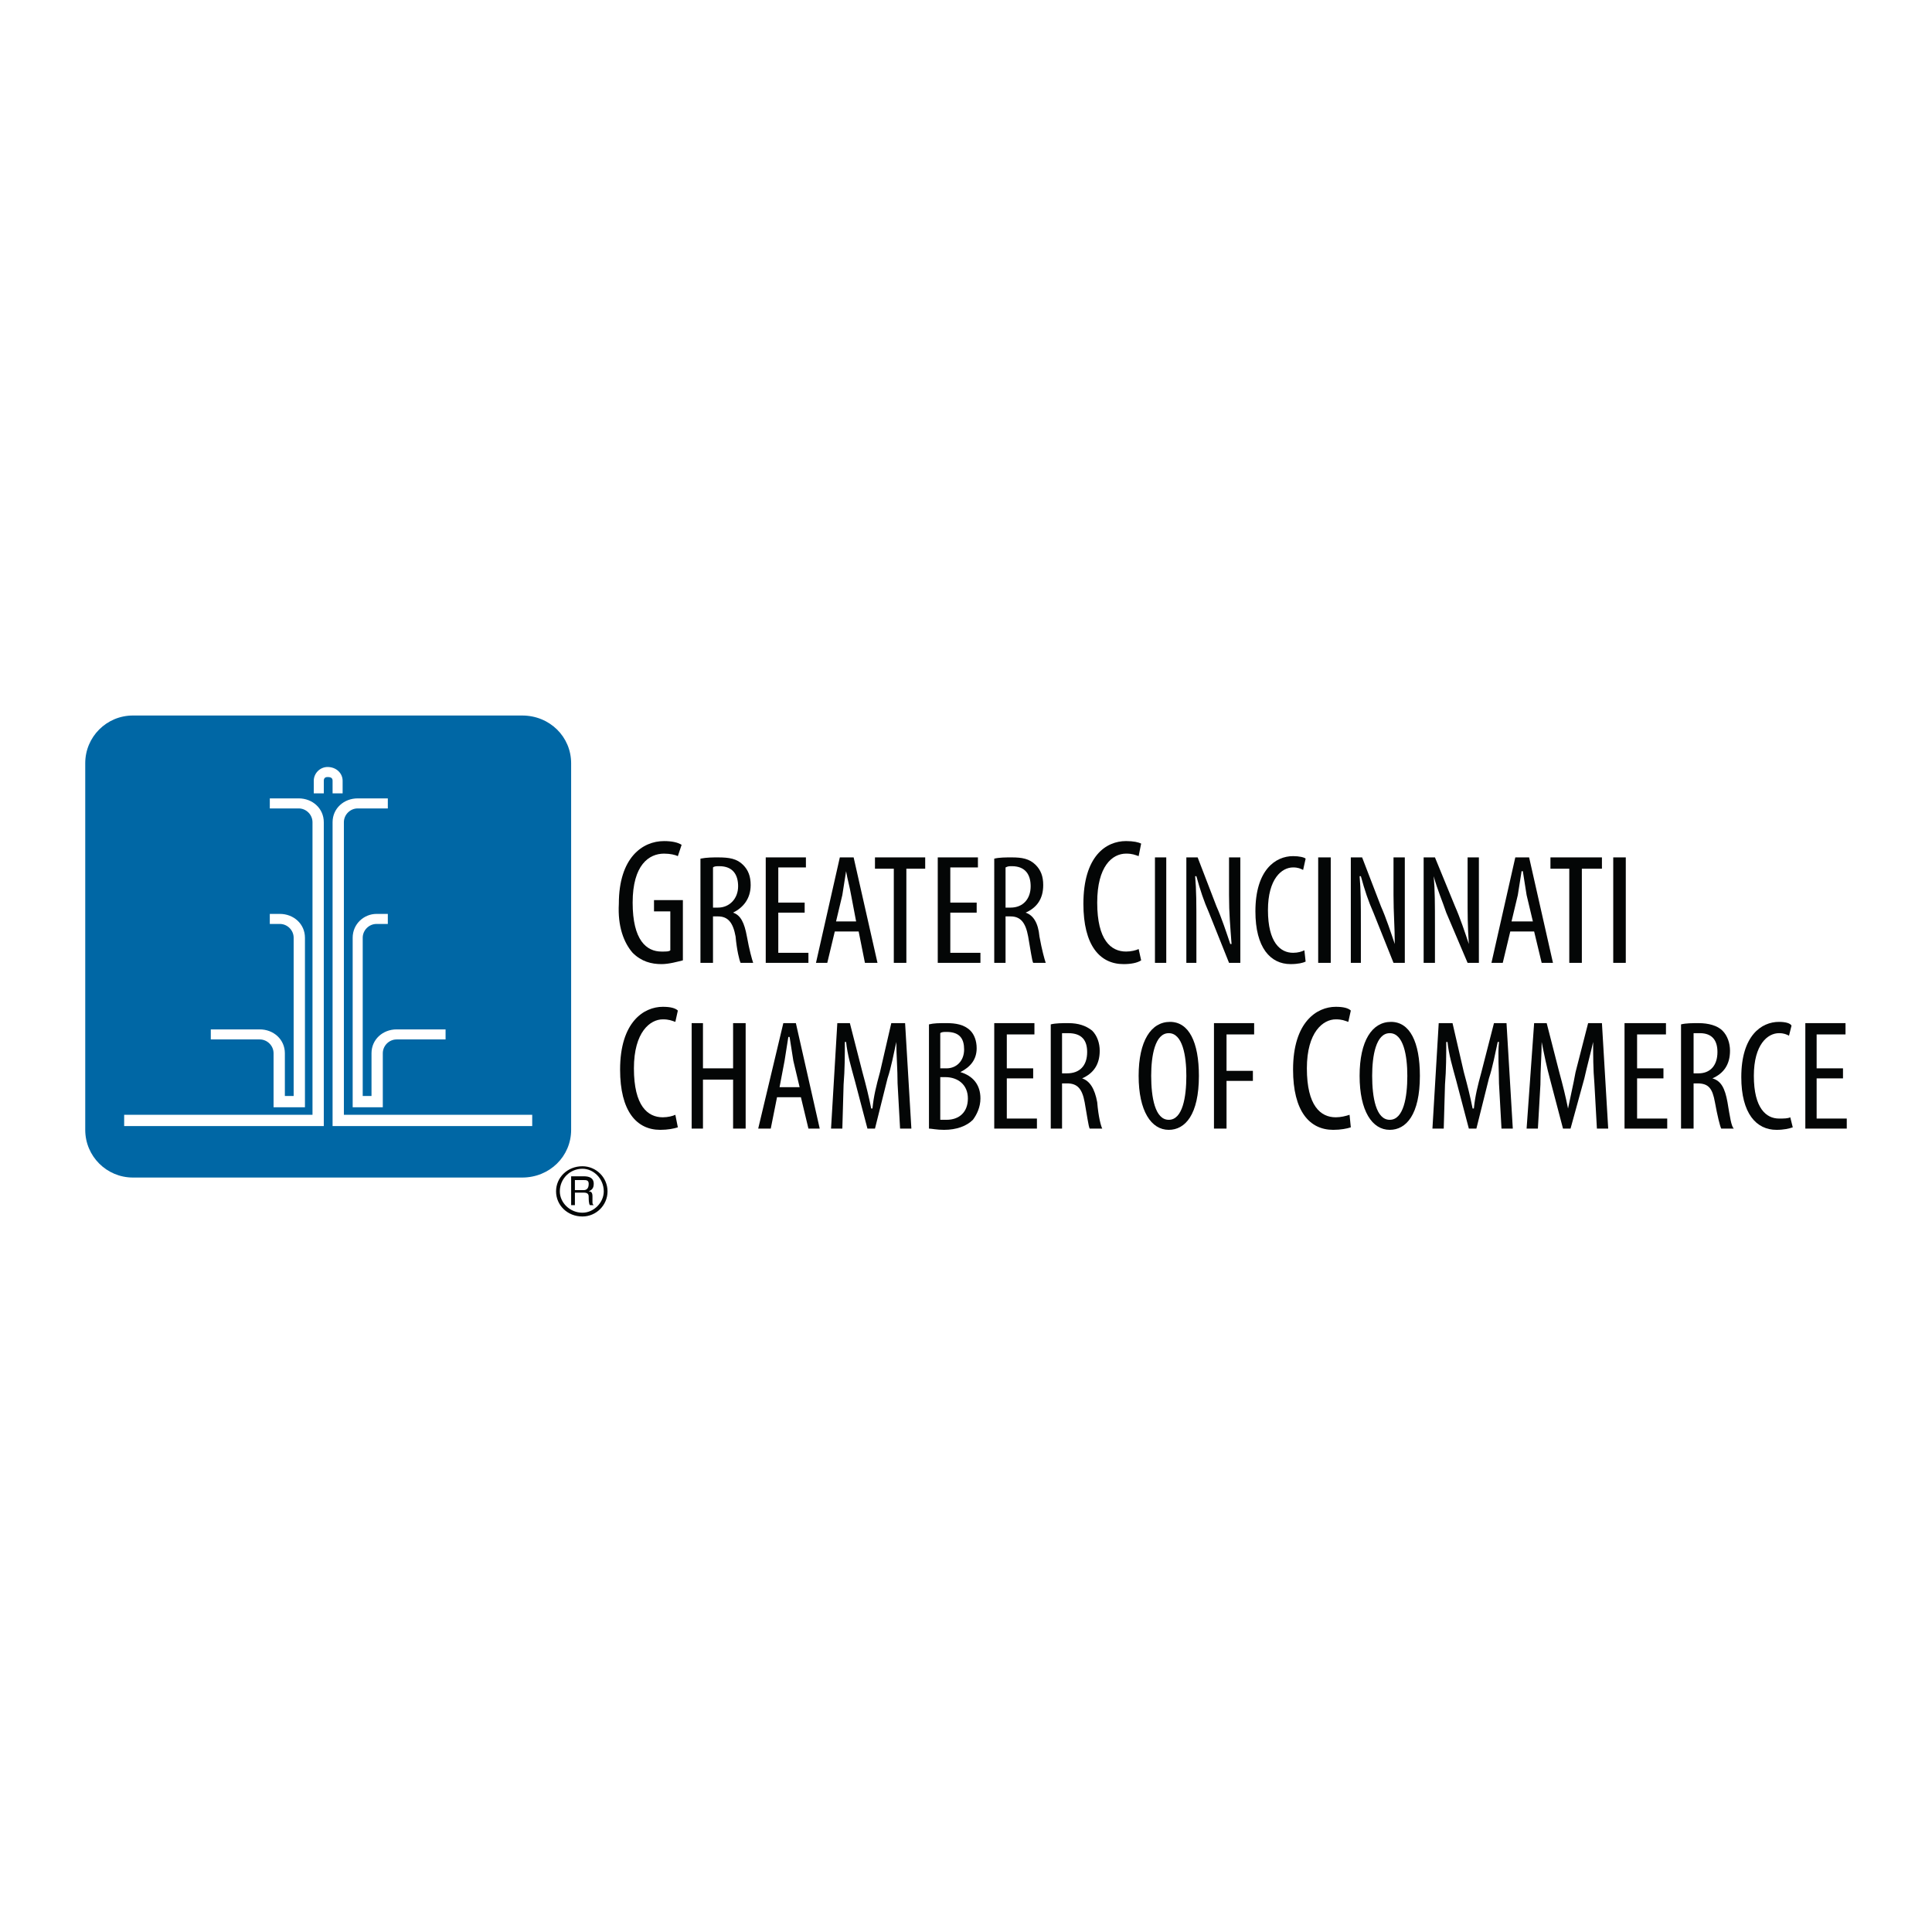
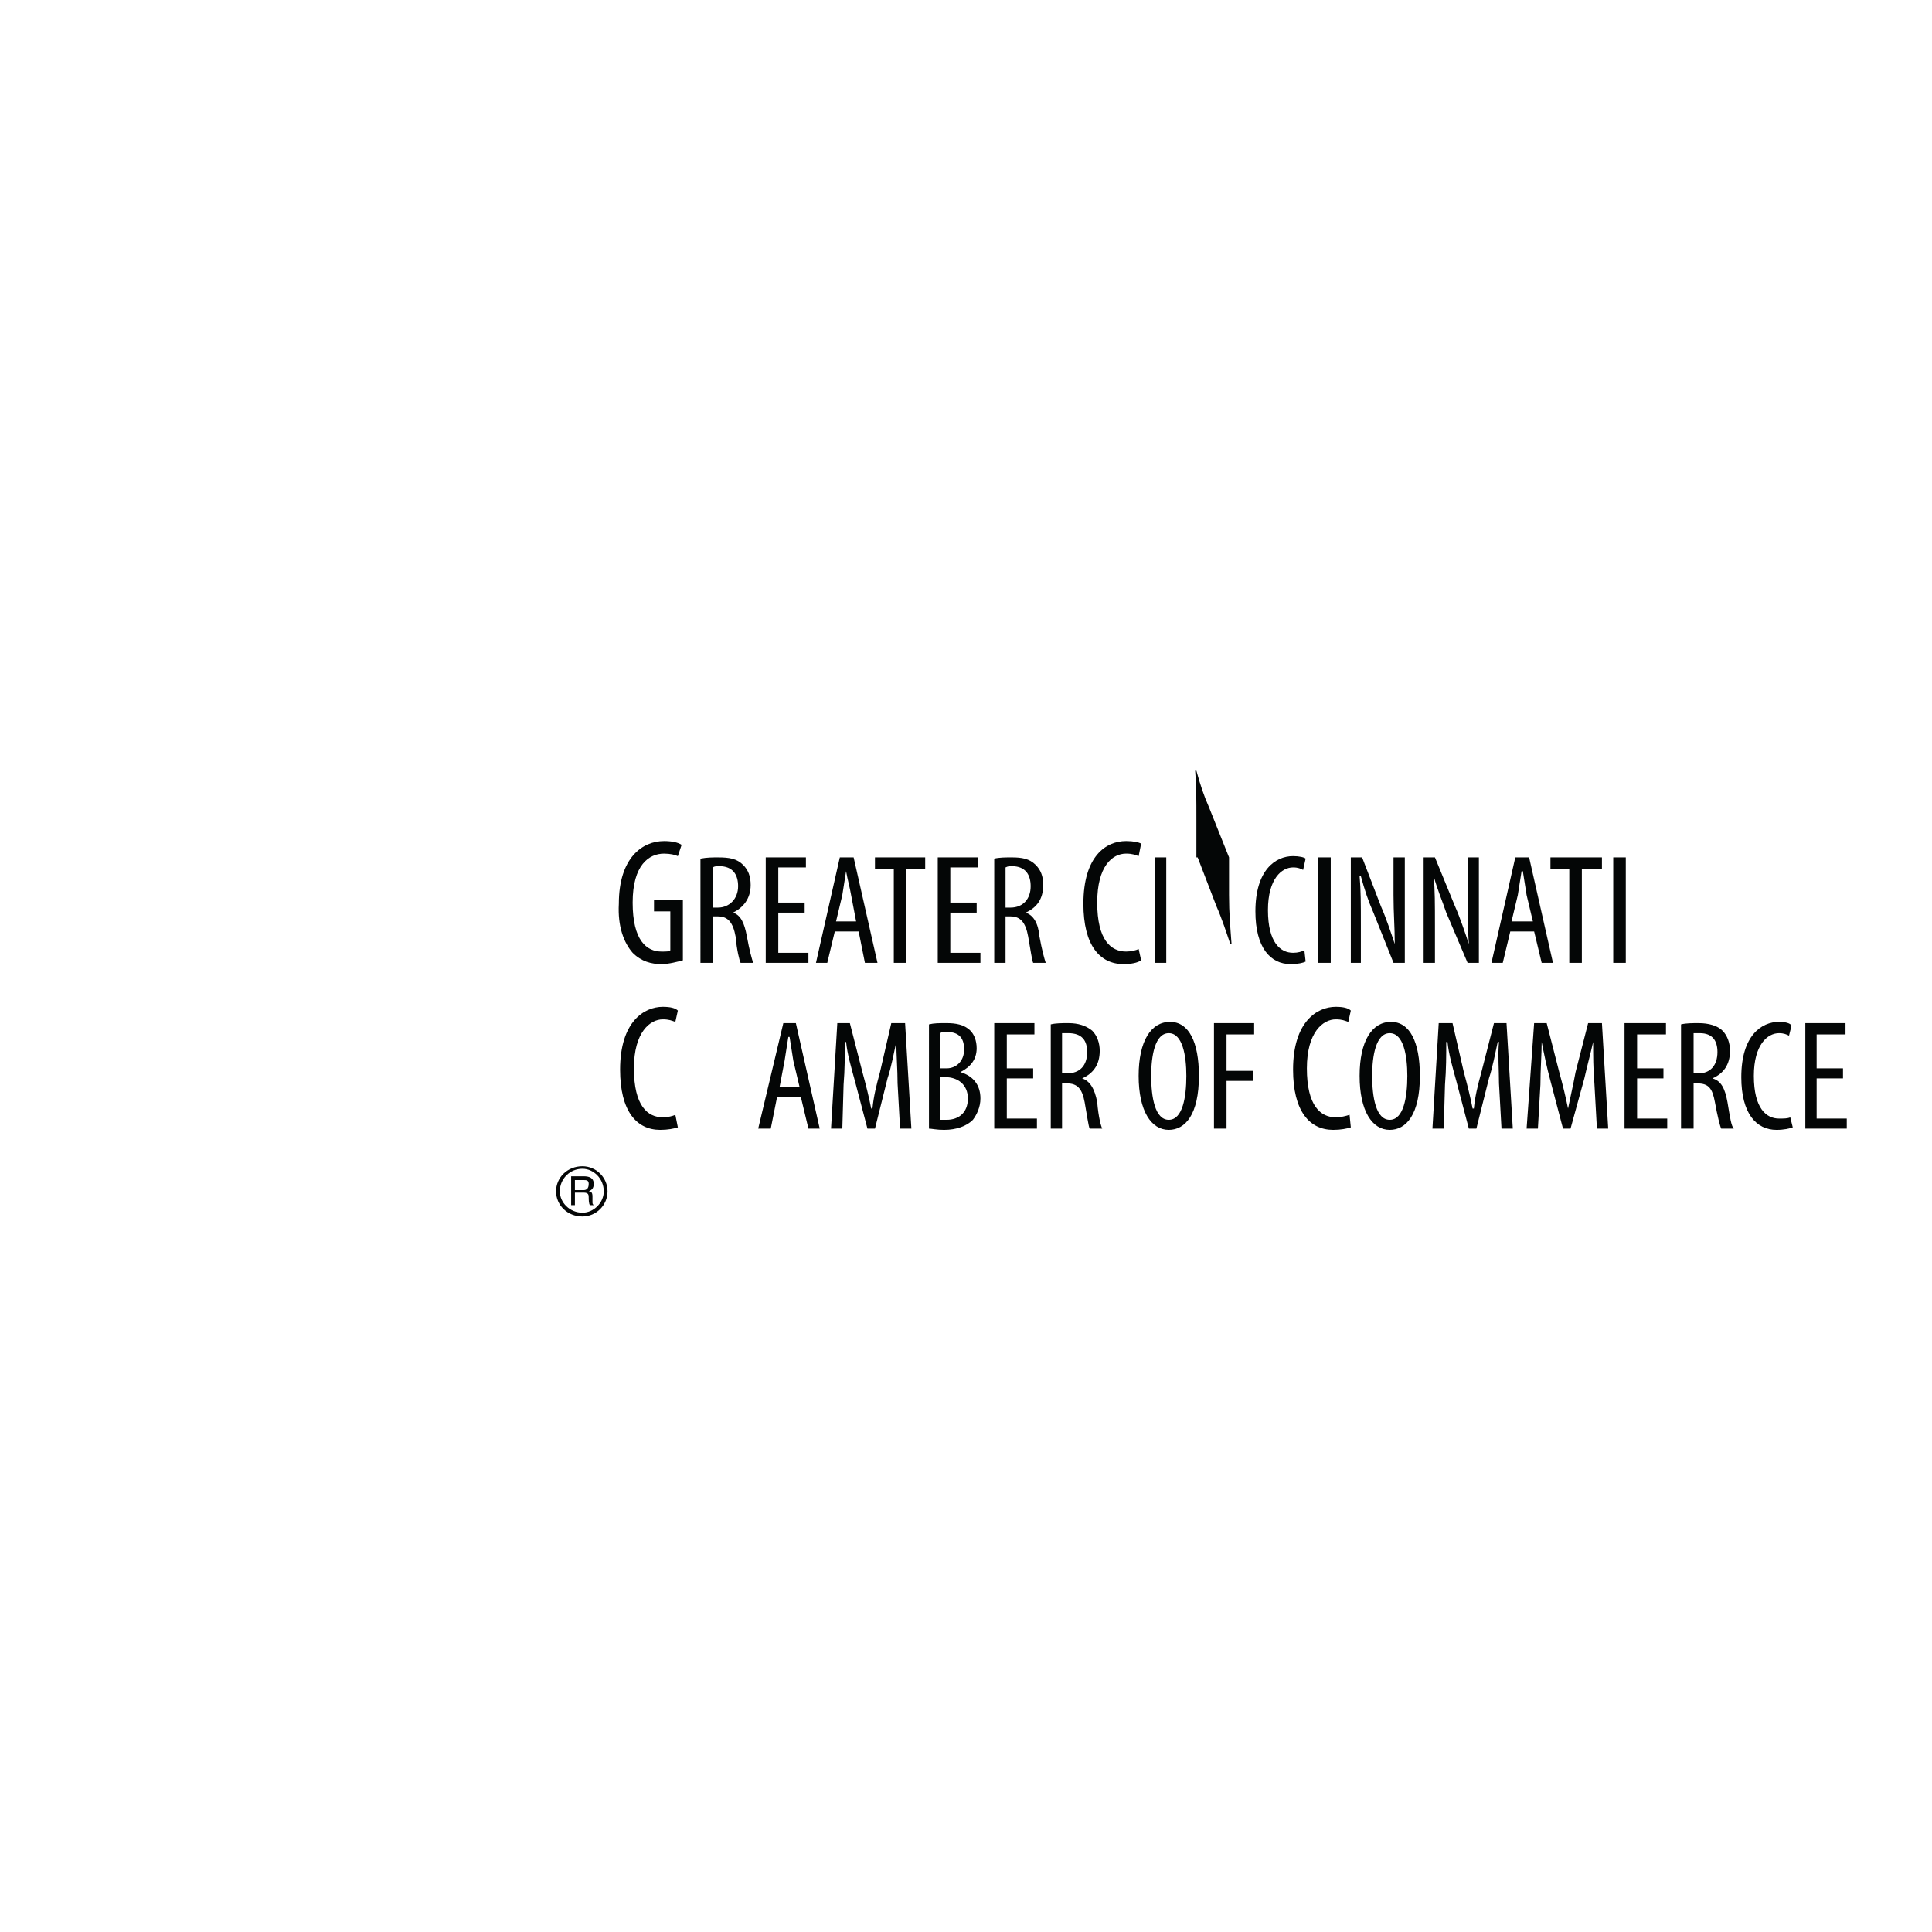
<svg xmlns="http://www.w3.org/2000/svg" version="1.0" id="Layer_1" x="0px" y="0px" width="192.756px" height="192.756px" viewBox="0 0 192.756 192.756" enable-background="new 0 0 192.756 192.756" xml:space="preserve">
  <g>
-     <polygon fill-rule="evenodd" clip-rule="evenodd" fill="#FFFFFF" points="0,0 192.756,0 192.756,192.756 0,192.756 0,0  " />
-     <path fill-rule="evenodd" clip-rule="evenodd" fill="#0067A5" d="M52.097,117.484c2.756,0,4.885-2.129,4.885-4.76V76.147   c0-2.631-2.129-4.76-4.885-4.76H13.264c-2.631,0-4.76,2.129-4.76,4.76v36.577c0,2.631,2.129,4.76,4.76,4.76H52.097L52.097,117.484z   " />
    <path fill-rule="evenodd" clip-rule="evenodd" fill="#FFFFFF" d="M30.425,93.56c0-1.378-1.127-2.38-2.505-2.38h-1.002v1.002h1.002   c0.751,0,1.378,0.626,1.378,1.378v15.784h-0.877v-4.26c0-1.379-1.127-2.381-2.505-2.381h-4.885v1.002h4.885   c0.751,0,1.378,0.627,1.378,1.379v5.387h3.131V93.56L30.425,93.56z" />
    <path fill-rule="evenodd" clip-rule="evenodd" fill="#FFFFFF" d="M32.305,82.035c0-1.378-1.127-2.38-2.505-2.38h-2.881v1.002h2.881   c0.751,0,1.378,0.626,1.378,1.378v29.188h-18.79v1.127h19.917V82.035L32.305,82.035z" />
    <path fill-rule="evenodd" clip-rule="evenodd" fill="#FFFFFF" d="M35.186,93.56c0-1.378,1.127-2.38,2.38-2.38h1.127v1.002h-1.127   c-0.751,0-1.378,0.626-1.378,1.378v15.784h0.877v-4.26c0-1.379,1.127-2.381,2.505-2.381h4.885v1.002H39.57   c-0.751,0-1.378,0.627-1.378,1.379v5.387h-3.006V93.56L35.186,93.56z" />
    <path fill-rule="evenodd" clip-rule="evenodd" fill="#FFFFFF" d="M33.181,82.035c0-1.378,1.127-2.38,2.506-2.38h3.006v1.002h-3.006   c-0.752,0-1.378,0.626-1.378,1.378v29.188h18.79v1.127H33.181V82.035L33.181,82.035z" />
    <path fill-rule="evenodd" clip-rule="evenodd" fill="#FFFFFF" d="M34.184,77.901c0-0.751-0.626-1.378-1.503-1.378   c-0.751,0-1.377,0.626-1.377,1.378v1.253h1.002v-1.253c0-0.25,0.125-0.375,0.375-0.375c0.376,0,0.501,0.125,0.501,0.375v1.253   h1.002V77.901L34.184,77.901z" />
    <path fill-rule="evenodd" clip-rule="evenodd" fill="#040606" d="M57.358,117.736h0.876c0.25,0,0.501,0,0.501,0.375   c0,0.502-0.251,0.627-0.501,0.627h-0.876V117.736L57.358,117.736z M57.358,118.988h0.876c0.501,0,0.501,0.25,0.501,0.502   c0,0.125,0,0.625,0.125,0.75h0.376l0,0c-0.125-0.125-0.125-0.125-0.125-0.375v-0.502c0-0.375-0.125-0.5-0.375-0.5   c0.25-0.125,0.501-0.25,0.501-0.752c0-0.627-0.501-0.752-1.002-0.752h-1.252v2.881h0.376V118.988L57.358,118.988z" />
    <path fill-rule="evenodd" clip-rule="evenodd" fill="#040606" d="M58.109,121.369c1.378,0,2.505-1.129,2.505-2.506   c0-1.379-1.127-2.506-2.505-2.506c-1.503,0-2.631,1.127-2.631,2.506C55.479,120.24,56.606,121.369,58.109,121.369L58.109,121.369z    M55.854,118.863c0-1.252,1.002-2.256,2.255-2.256c1.127,0,2.129,1.004,2.129,2.256c0,1.127-1.002,2.129-2.129,2.129   C56.856,120.992,55.854,119.99,55.854,118.863L55.854,118.863z" />
    <path fill-rule="evenodd" clip-rule="evenodd" fill="#040606" d="M68.13,95.814c-0.501,0.125-1.378,0.376-2.129,0.376   c-1.002,0-2.004-0.25-2.881-1.127c-0.877-1.002-1.503-2.63-1.378-4.885c0-4.635,2.38-6.263,4.51-6.263   c0.751,0,1.377,0.125,1.753,0.375l-0.376,1.127c-0.25-0.125-0.751-0.25-1.377-0.25c-1.503,0-3.132,1.127-3.132,4.886   c0,3.758,1.378,4.885,2.881,4.885c0.501,0,0.751,0,0.877-0.125v-3.883H65.25v-1.127h2.881V95.814L68.13,95.814z" />
    <path fill-rule="evenodd" clip-rule="evenodd" fill="#040606" d="M71.137,86.544c0.125-0.125,0.376-0.125,0.626-0.125   c1.378,0,1.879,0.877,1.879,2.004c0,1.253-0.876,2.129-2.004,2.129h-0.501V86.544L71.137,86.544z M69.884,96.064h1.252V91.43h0.501   c1.002,0,1.503,0.626,1.753,2.004c0.125,1.378,0.376,2.38,0.501,2.63h1.253c-0.125-0.375-0.376-1.252-0.626-2.63   s-0.626-2.129-1.378-2.38l0,0c1.002-0.501,1.754-1.378,1.754-2.756c0-0.877-0.25-1.503-0.751-2.004   c-0.626-0.626-1.378-0.751-2.505-0.751c-0.501,0-1.127,0-1.754,0.125V96.064L69.884,96.064z" />
    <polygon fill-rule="evenodd" clip-rule="evenodd" fill="#040606" points="80.281,91.054 77.65,91.054 77.65,95.062 80.657,95.062    80.657,96.064 76.398,96.064 76.398,85.542 80.406,85.542 80.406,86.544 77.65,86.544 77.65,90.052 80.281,90.052 80.281,91.054     " />
    <path fill-rule="evenodd" clip-rule="evenodd" fill="#040606" d="M83.413,91.931l0.626-2.63c0.125-0.751,0.25-1.628,0.375-2.38l0,0   c0.125,0.751,0.376,1.628,0.501,2.38l0.501,2.63H83.413L83.413,91.931z M85.668,92.933l0.626,3.131h1.253l-2.38-10.522h-1.377   l-2.38,10.522h1.127l0.751-3.131H85.668L85.668,92.933z" />
    <polygon fill-rule="evenodd" clip-rule="evenodd" fill="#040606" points="89.175,86.67 87.296,86.67 87.296,85.542 92.307,85.542    92.307,86.67 90.428,86.67 90.428,96.064 89.175,96.064 89.175,86.67  " />
    <polygon fill-rule="evenodd" clip-rule="evenodd" fill="#040606" points="97.443,91.054 94.812,91.054 94.812,95.062    97.818,95.062 97.818,96.064 93.56,96.064 93.56,85.542 97.568,85.542 97.568,86.544 94.812,86.544 94.812,90.052 97.443,90.052    97.443,91.054  " />
    <path fill-rule="evenodd" clip-rule="evenodd" fill="#040606" d="M100.324,86.544c0.25-0.125,0.376-0.125,0.626-0.125   c1.378,0,1.879,0.877,1.879,2.004c0,1.253-0.751,2.129-2.004,2.129h-0.501V86.544L100.324,86.544z M99.196,96.064h1.128V91.43   h0.501c1.002,0,1.503,0.626,1.754,2.004c0.25,1.378,0.375,2.38,0.501,2.63h1.252c-0.125-0.375-0.375-1.252-0.626-2.63   c-0.125-1.378-0.626-2.129-1.378-2.38l0,0c1.127-0.501,1.754-1.378,1.754-2.756c0-0.877-0.251-1.503-0.752-2.004   c-0.626-0.626-1.378-0.751-2.38-0.751c-0.626,0-1.253,0-1.754,0.125V96.064L99.196,96.064z" />
    <path fill-rule="evenodd" clip-rule="evenodd" fill="#040606" d="M113.853,95.814c-0.376,0.25-1.002,0.376-1.754,0.376   c-2.38,0-4.008-1.879-4.008-6.013c0-4.76,2.254-6.263,4.259-6.263c0.751,0,1.253,0.125,1.503,0.25l-0.25,1.252   c-0.376-0.125-0.627-0.25-1.253-0.25c-1.378,0-2.881,1.253-2.881,4.886c0,3.758,1.378,4.885,2.881,4.885   c0.501,0,1.002-0.125,1.253-0.251L113.853,95.814L113.853,95.814z" />
    <polygon fill-rule="evenodd" clip-rule="evenodd" fill="#040606" points="115.23,85.542 116.358,85.542 116.358,96.064    115.23,96.064 115.23,85.542  " />
-     <path fill-rule="evenodd" clip-rule="evenodd" fill="#040606" d="M118.362,96.064V85.542h1.127l1.879,4.885   c0.502,1.127,1.003,2.63,1.378,3.758h0.126c-0.126-1.754-0.251-3.007-0.251-4.886v-3.758h1.127v10.522h-1.127l-2.004-5.01   c-0.501-1.127-0.877-2.255-1.253-3.633h-0.125c0.125,1.378,0.125,2.756,0.125,5.011v3.632H118.362L118.362,96.064z" />
+     <path fill-rule="evenodd" clip-rule="evenodd" fill="#040606" d="M118.362,96.064V85.542h1.127l1.879,4.885   c0.502,1.127,1.003,2.63,1.378,3.758h0.126c-0.126-1.754-0.251-3.007-0.251-4.886v-3.758h1.127h-1.127l-2.004-5.01   c-0.501-1.127-0.877-2.255-1.253-3.633h-0.125c0.125,1.378,0.125,2.756,0.125,5.011v3.632H118.362L118.362,96.064z" />
    <path fill-rule="evenodd" clip-rule="evenodd" fill="#040606" d="M130.263,95.939c-0.251,0.125-0.752,0.25-1.503,0.25   c-2.005,0-3.508-1.628-3.508-5.261c0-4.134,2.004-5.512,3.758-5.512c0.626,0,1.128,0.125,1.253,0.25l-0.251,1.127   c-0.25-0.125-0.501-0.25-1.002-0.25c-1.128,0-2.506,1.127-2.506,4.259c0,3.257,1.253,4.259,2.506,4.259   c0.501,0,0.877-0.125,1.128-0.25L130.263,95.939L130.263,95.939z" />
    <polygon fill-rule="evenodd" clip-rule="evenodd" fill="#040606" points="131.516,85.542 132.768,85.542 132.768,96.064    131.516,96.064 131.516,85.542  " />
    <path fill-rule="evenodd" clip-rule="evenodd" fill="#040606" d="M134.771,96.064V85.542h1.128l1.879,4.885   c0.501,1.127,1.002,2.63,1.378,3.758l0,0c0-1.754-0.125-3.007-0.125-4.886v-3.758h1.127v10.522h-1.127l-2.004-5.01   c-0.502-1.127-0.878-2.255-1.253-3.633h-0.126c0.126,1.378,0.126,2.756,0.126,5.011v3.632H134.771L134.771,96.064z" />
    <path fill-rule="evenodd" clip-rule="evenodd" fill="#040606" d="M142.037,96.064V85.542h1.128l2.004,4.885   c0.501,1.127,1.002,2.63,1.378,3.758l0,0c-0.125-1.754-0.125-3.007-0.125-4.886v-3.758h1.127v10.522h-1.127l-2.13-5.01   c-0.376-1.127-0.877-2.255-1.252-3.633l0,0c0.125,1.378,0.125,2.756,0.125,5.011v3.632H142.037L142.037,96.064z" />
    <path fill-rule="evenodd" clip-rule="evenodd" fill="#040606" d="M150.806,91.931l0.627-2.63c0.125-0.751,0.25-1.628,0.376-2.38   h0.125c0.125,0.751,0.25,1.628,0.376,2.38l0.626,2.63H150.806L150.806,91.931z M153.061,92.933l0.752,3.131h1.127l-2.38-10.522   h-1.378l-2.38,10.522h1.128l0.751-3.131H153.061L153.061,92.933z" />
    <polygon fill-rule="evenodd" clip-rule="evenodd" fill="#040606" points="156.568,86.67 154.689,86.67 154.689,85.542    159.825,85.542 159.825,86.67 157.821,86.67 157.821,96.064 156.568,96.064 156.568,86.67  " />
    <polygon fill-rule="evenodd" clip-rule="evenodd" fill="#040606" points="160.953,85.542 162.205,85.542 162.205,96.064    160.953,96.064 160.953,85.542  " />
    <path fill-rule="evenodd" clip-rule="evenodd" fill="#040606" d="M67.629,112.475c-0.375,0.125-1.002,0.25-1.753,0.25   c-2.38,0-4.009-1.879-4.009-6.012c0-4.76,2.38-6.264,4.259-6.264c0.751,0,1.252,0.125,1.503,0.375l-0.25,1.129   c-0.376-0.127-0.626-0.252-1.252-0.252c-1.252,0-2.881,1.254-2.881,4.887c0,3.758,1.378,4.885,2.881,4.885   c0.501,0,1.002-0.125,1.252-0.25L67.629,112.475L67.629,112.475z" />
-     <polygon fill-rule="evenodd" clip-rule="evenodd" fill="#040606" points="70.135,102.078 70.135,106.588 73.141,106.588    73.141,102.078 74.394,102.078 74.394,112.6 73.141,112.6 73.141,107.715 70.135,107.715 70.135,112.6 69.007,112.6    69.007,102.078 70.135,102.078  " />
    <path fill-rule="evenodd" clip-rule="evenodd" fill="#040606" d="M77.776,108.467l0.501-2.631c0.125-0.752,0.25-1.629,0.375-2.381   h0.125c0.125,0.752,0.25,1.629,0.375,2.381l0.626,2.631H77.776L77.776,108.467z M79.906,109.469l0.751,3.131h1.127l-2.38-10.521   h-1.252L75.646,112.6h1.253l0.626-3.131H79.906L79.906,109.469z" />
    <path fill-rule="evenodd" clip-rule="evenodd" fill="#040606" d="M89.551,108.09c0-1.377-0.125-2.881-0.125-4.133l0,0   c-0.25,1.127-0.501,2.504-0.877,3.633l-1.252,5.01h-0.752l-1.252-4.76c-0.376-1.379-0.752-2.631-0.877-3.883H84.29   c0,1.252,0,2.756-0.125,4.258L84.04,112.6h-1.127l0.626-10.521h1.253l1.252,4.885c0.376,1.377,0.626,2.381,0.877,3.633h0.125   c0.125-1.252,0.375-2.256,0.751-3.633l1.127-4.885h1.378l0.626,10.521h-1.127L89.551,108.09L89.551,108.09z" />
    <path fill-rule="evenodd" clip-rule="evenodd" fill="#040606" d="M93.81,103.08c0.125-0.125,0.376-0.125,0.626-0.125   c1.378,0,1.754,0.75,1.754,1.754c0,1.127-0.751,1.879-1.754,1.879H93.81V103.08L93.81,103.08z M92.683,112.6   c0.25,0,0.751,0.125,1.503,0.125c1.252,0,2.254-0.375,2.881-1.002c0.376-0.5,0.751-1.252,0.751-2.129   c0-1.379-0.751-2.256-2.004-2.631l0,0c1.002-0.502,1.628-1.252,1.628-2.381c0-0.75-0.25-1.377-0.626-1.754   c-0.626-0.625-1.503-0.75-2.38-0.75c-0.751,0-1.252,0-1.753,0.125V112.6L92.683,112.6z M93.81,107.465h0.501   c1.253,0,2.255,0.75,2.255,2.129c0,1.377-0.877,2.129-2.13,2.129c-0.25,0-0.5,0-0.626,0V107.465L93.81,107.465z" />
    <polygon fill-rule="evenodd" clip-rule="evenodd" fill="#040606" points="103.08,107.59 100.449,107.59 100.449,111.598    103.455,111.598 103.455,112.6 99.196,112.6 99.196,102.078 103.205,102.078 103.205,103.205 100.449,103.205 100.449,106.588    103.08,106.588 103.08,107.59  " />
    <path fill-rule="evenodd" clip-rule="evenodd" fill="#040606" d="M105.961,103.08c0.25,0,0.376,0,0.626,0   c1.378,0,1.879,0.752,1.879,1.879c0,1.377-0.751,2.129-2.004,2.129h-0.501V103.08L105.961,103.08z M104.834,112.6h1.127v-4.51   h0.501c1.002,0,1.503,0.502,1.754,1.879c0.25,1.379,0.376,2.381,0.501,2.631h1.253c-0.126-0.25-0.376-1.127-0.501-2.631   c-0.251-1.377-0.752-2.129-1.504-2.379l0,0c1.128-0.502,1.754-1.379,1.754-2.756c0-0.752-0.25-1.504-0.752-2.006   c-0.626-0.5-1.378-0.75-2.38-0.75c-0.626,0-1.252,0-1.753,0.125V112.6L104.834,112.6z" />
    <path fill-rule="evenodd" clip-rule="evenodd" fill="#040606" d="M116.608,111.723c-1.378,0-1.754-2.254-1.754-4.385   c0-2.004,0.376-4.258,1.754-4.258s1.754,2.254,1.754,4.258C118.362,109.469,117.986,111.723,116.608,111.723L116.608,111.723   L116.608,111.723z M116.608,112.725c1.629,0,3.006-1.502,3.006-5.387c0-3.381-1.002-5.385-2.881-5.385s-3.131,1.879-3.131,5.385   C113.603,110.846,114.854,112.725,116.608,112.725L116.608,112.725L116.608,112.725z" />
    <polygon fill-rule="evenodd" clip-rule="evenodd" fill="#040606" points="121.118,102.078 125.126,102.078 125.126,103.205    122.371,103.205 122.371,106.838 125.001,106.838 125.001,107.84 122.371,107.84 122.371,112.6 121.118,112.6 121.118,102.078  " />
    <path fill-rule="evenodd" clip-rule="evenodd" fill="#040606" d="M134.771,112.475c-0.375,0.125-1.002,0.25-1.753,0.25   c-2.381,0-4.009-1.879-4.009-6.012c0-4.76,2.38-6.264,4.259-6.264c0.752,0,1.253,0.125,1.503,0.375l-0.25,1.129   c-0.376-0.127-0.626-0.252-1.253-0.252c-1.253,0-2.881,1.254-2.881,4.887c0,3.758,1.378,4.885,2.881,4.885   c0.501,0,1.003-0.125,1.378-0.25L134.771,112.475L134.771,112.475z" />
    <path fill-rule="evenodd" clip-rule="evenodd" fill="#040606" d="M138.655,111.723c-1.378,0-1.754-2.254-1.754-4.385   c0-2.004,0.376-4.258,1.754-4.258s1.754,2.254,1.754,4.258C140.409,109.469,140.033,111.723,138.655,111.723L138.655,111.723   L138.655,111.723z M138.655,112.725c1.629,0,3.007-1.502,3.007-5.387c0-3.381-1.003-5.385-2.882-5.385s-3.132,1.879-3.132,5.385   C135.648,110.846,136.901,112.725,138.655,112.725L138.655,112.725L138.655,112.725z" />
    <path fill-rule="evenodd" clip-rule="evenodd" fill="#040606" d="M149.554,108.09c0-1.377-0.126-2.881,0-4.133h-0.126   c-0.25,1.127-0.501,2.504-0.876,3.633l-1.253,5.01h-0.752l-1.253-4.76c-0.375-1.379-0.751-2.631-0.876-3.883h-0.126   c0,1.252,0,2.756-0.125,4.258l-0.125,4.385h-1.128l0.627-10.521h1.378l1.127,4.885c0.376,1.377,0.626,2.381,0.877,3.633h0.125   c0.126-1.252,0.376-2.256,0.752-3.633l1.253-4.885h1.252l0.627,10.521h-1.128L149.554,108.09L149.554,108.09z" />
    <path fill-rule="evenodd" clip-rule="evenodd" fill="#040606" d="M159.073,108.09c-0.125-1.377-0.125-2.881-0.125-4.133l0,0   c-0.251,1.127-0.626,2.504-0.877,3.633l-1.378,5.01h-0.752l-1.252-4.76c-0.376-1.379-0.626-2.631-0.877-3.883l0,0   c0,1.252-0.125,2.756-0.125,4.258l-0.251,4.385h-1.127l0.751-10.521h1.253l1.253,4.885c0.375,1.377,0.626,2.381,0.877,3.633l0,0   c0.25-1.252,0.501-2.256,0.751-3.633l1.253-4.885h1.378l0.626,10.521h-1.127L159.073,108.09L159.073,108.09z" />
    <polygon fill-rule="evenodd" clip-rule="evenodd" fill="#040606" points="165.963,107.59 163.333,107.59 163.333,111.598    166.339,111.598 166.339,112.6 162.08,112.6 162.08,102.078 166.214,102.078 166.214,103.205 163.333,103.205 163.333,106.588    165.963,106.588 165.963,107.59  " />
    <path fill-rule="evenodd" clip-rule="evenodd" fill="#040606" d="M168.97,103.08c0.125,0,0.376,0,0.626,0   c1.253,0,1.754,0.752,1.754,1.879c0,1.377-0.752,2.129-1.879,2.129h-0.501V103.08L168.97,103.08z M167.717,112.6h1.253v-4.51h0.376   c1.127,0,1.503,0.502,1.753,1.879c0.251,1.379,0.502,2.381,0.627,2.631h1.253c-0.251-0.25-0.376-1.127-0.627-2.631   c-0.25-1.377-0.626-2.129-1.503-2.379l0,0c1.127-0.502,1.754-1.379,1.754-2.756c0-0.752-0.251-1.504-0.752-2.006   c-0.501-0.5-1.378-0.75-2.38-0.75c-0.626,0-1.253,0-1.754,0.125V112.6L167.717,112.6z" />
    <path fill-rule="evenodd" clip-rule="evenodd" fill="#040606" d="M178.865,112.475c-0.375,0.125-0.877,0.25-1.628,0.25   c-2.005,0-3.508-1.629-3.508-5.26c0-4.135,2.005-5.512,3.758-5.512c0.627,0,1.128,0.125,1.253,0.375l-0.25,1.002   c-0.251-0.125-0.502-0.25-1.003-0.25c-1.127,0-2.505,1.127-2.505,4.258c0,3.258,1.253,4.26,2.505,4.26c0.501,0,0.877,0,1.128-0.125   L178.865,112.475L178.865,112.475z" />
    <polygon fill-rule="evenodd" clip-rule="evenodd" fill="#040606" points="183.876,107.59 181.246,107.59 181.246,111.598    184.252,111.598 184.252,112.6 180.118,112.6 180.118,102.078 184.127,102.078 184.127,103.205 181.246,103.205 181.246,106.588    183.876,106.588 183.876,107.59  " />
  </g>
</svg>